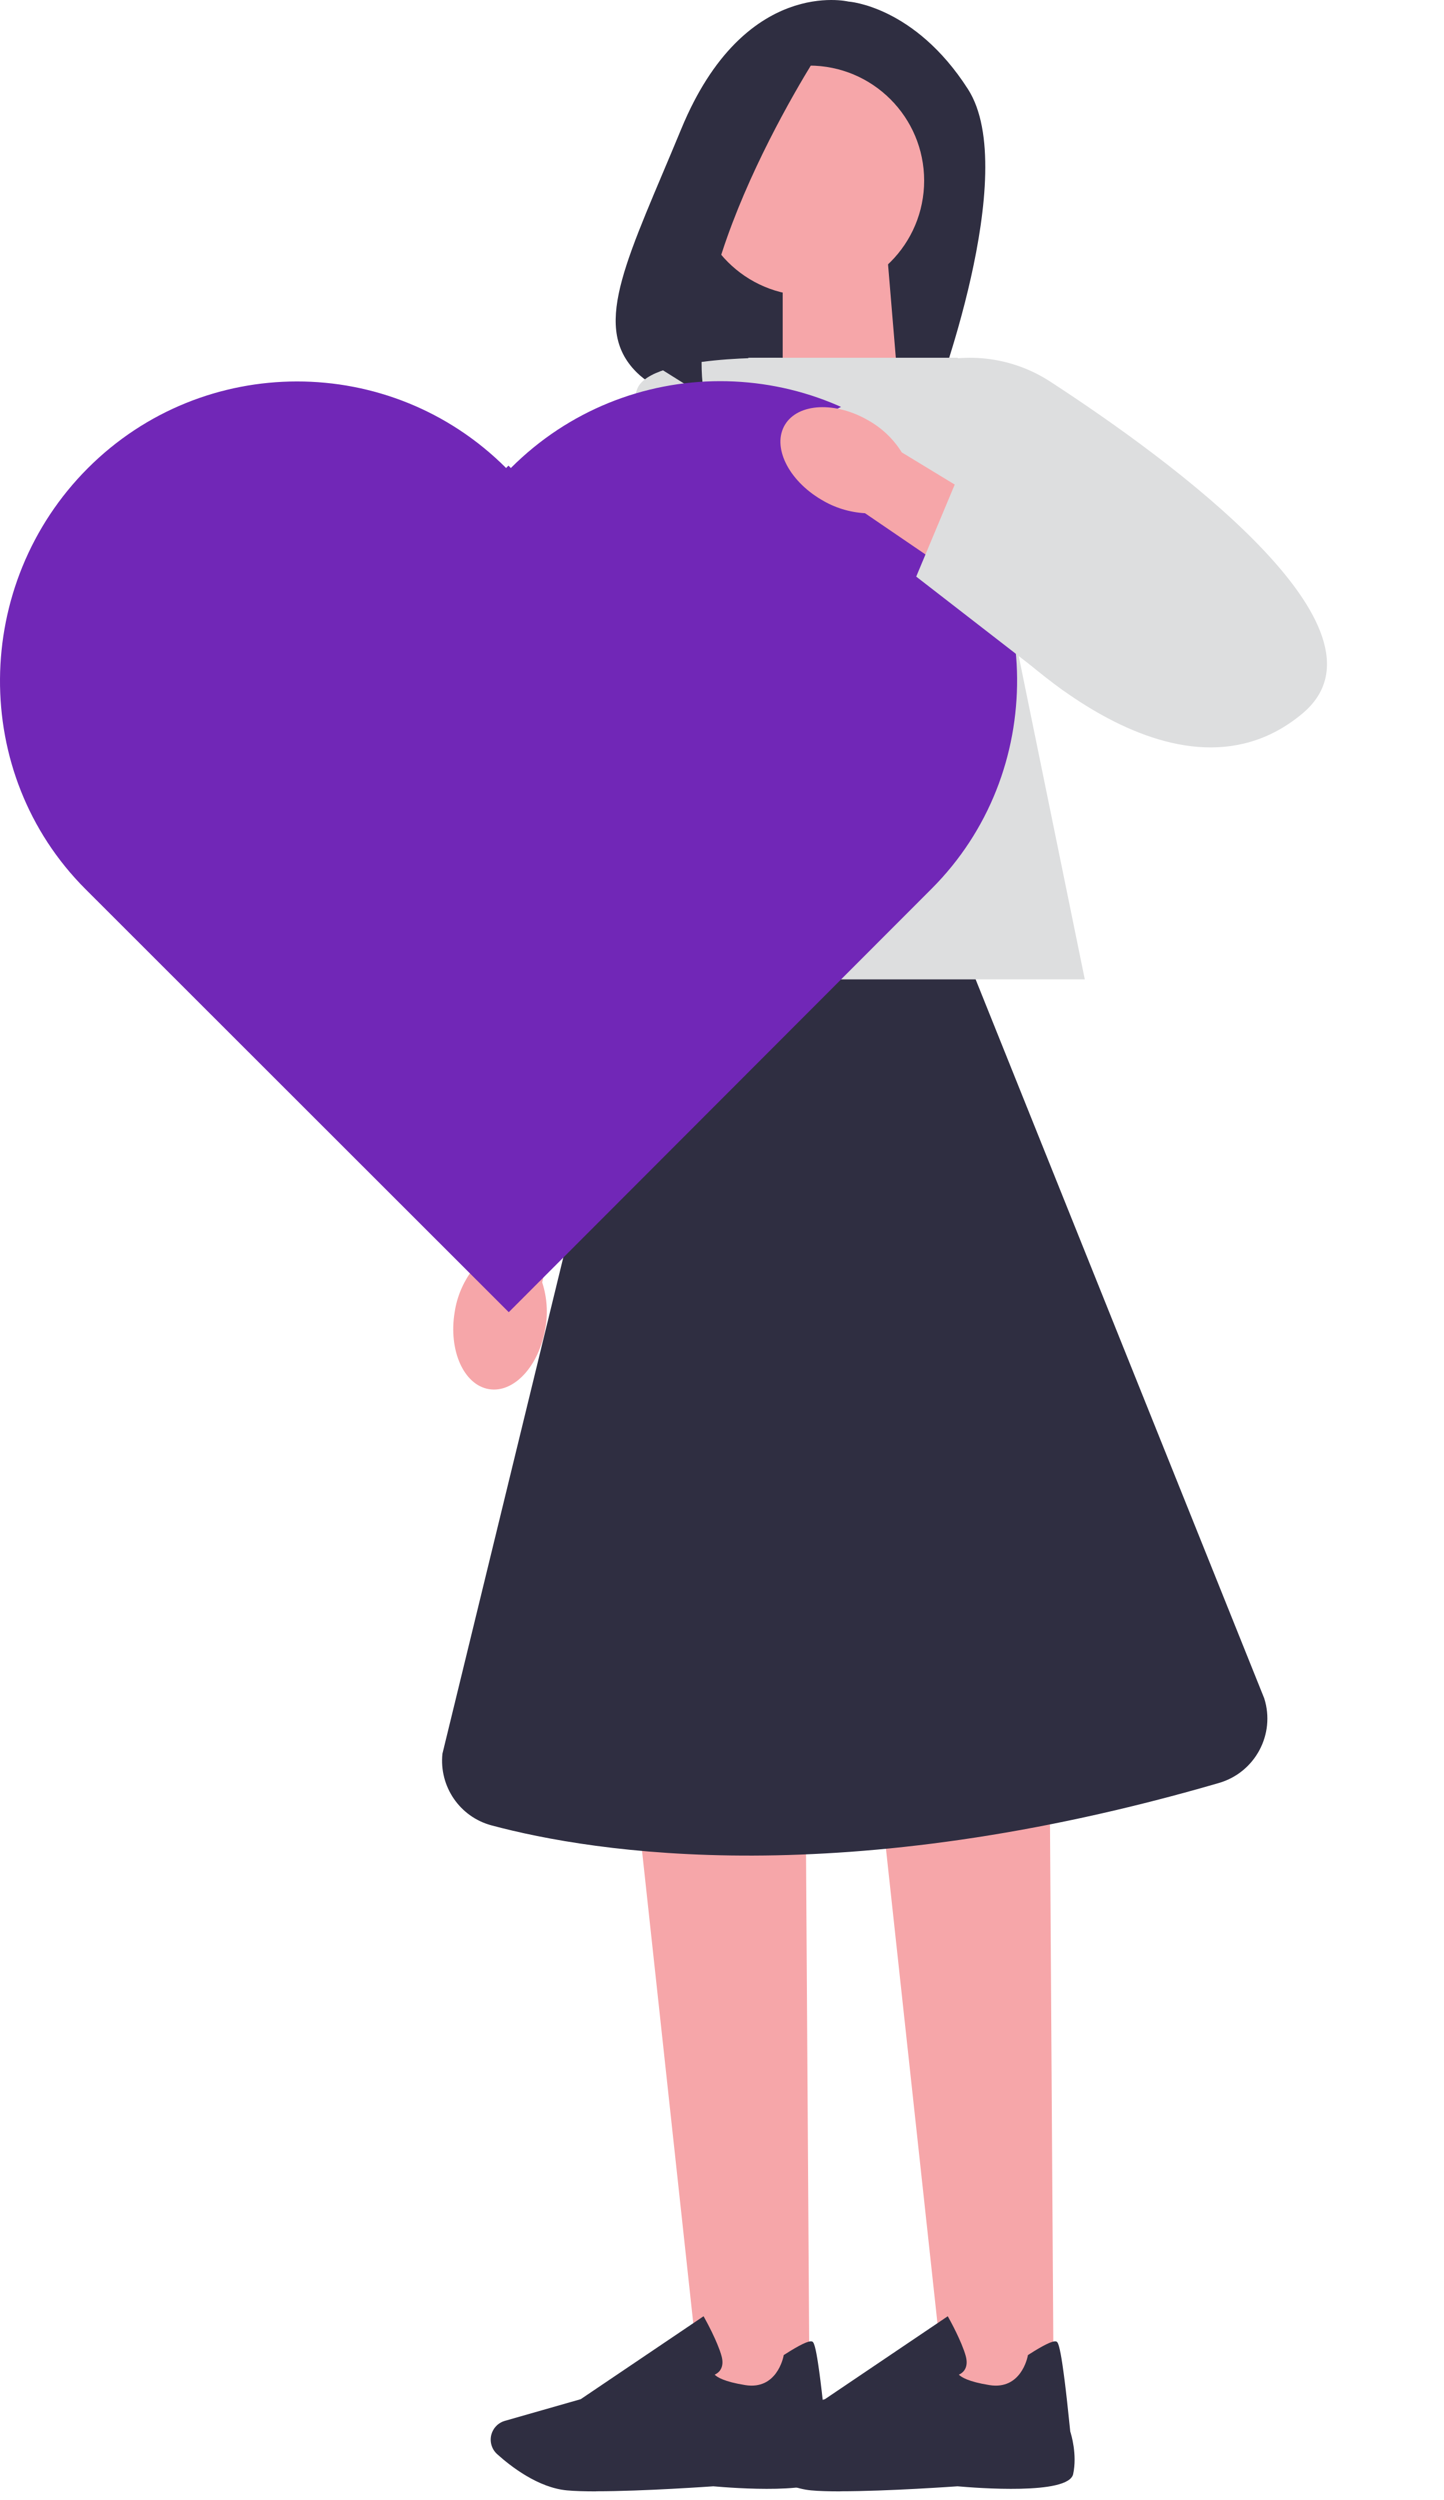
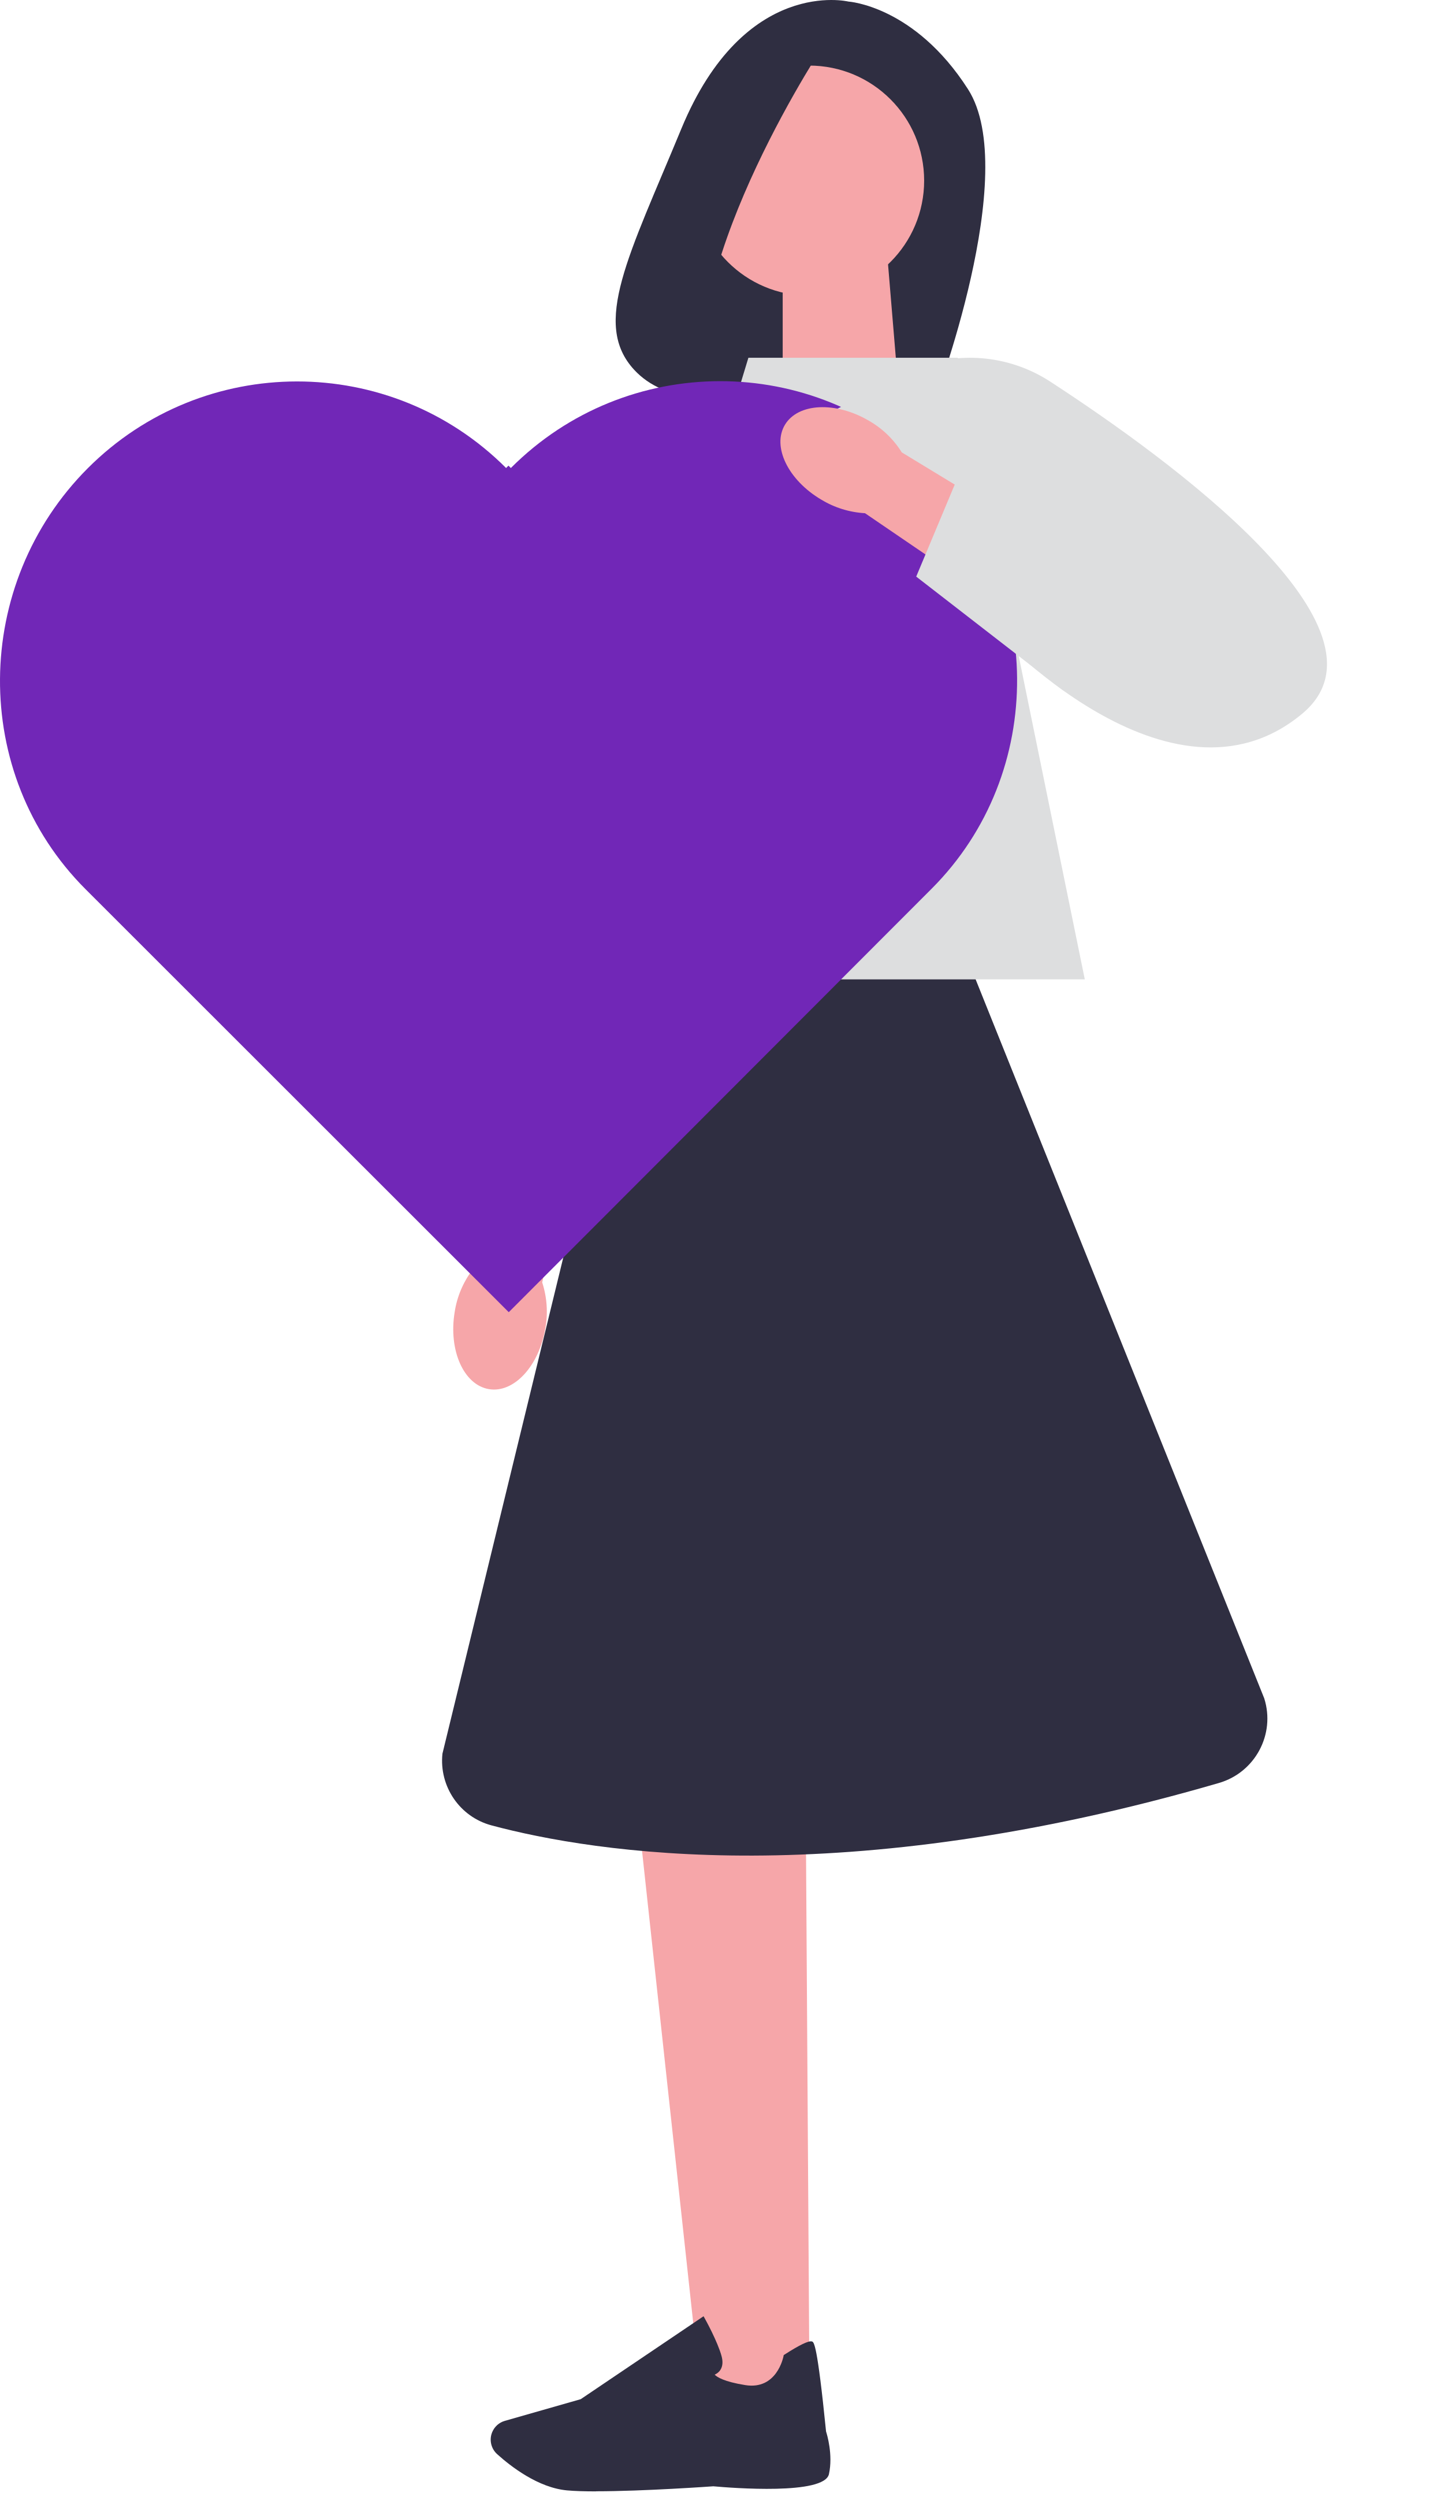
<svg xmlns="http://www.w3.org/2000/svg" width="304" height="526" viewBox="0 0 304 526" fill="none">
  <g clip-path="url(#clip0_340_545)">
    <path d="M178.607 0.328C178.607 0.328 156.697 -4.982 143.437 27.099C132.387 53.839 124.547 68.118 133.517 77.819C136.727 81.288 141.307 83.159 146.027 83.319L196.527 84.978C196.527 84.978 215.067 36.358 203.797 18.779C192.527 1.188 178.607 0.328 178.607 0.328Z" fill="#2F2E41" />
    <path d="M189.067 80.939L164.777 88.928V53.959H186.817L189.067 80.939Z" fill="#F6A6A9" />
    <path d="M170.427 504.688H147.667L134.477 383.108H169.647L170.427 504.688Z" fill="#F6A6A9" />
    <path d="M125.507 524.228C123.117 524.228 120.987 524.168 119.377 524.018C113.327 523.468 107.567 519.008 104.667 516.398C103.367 515.228 102.947 513.358 103.627 511.748C104.117 510.588 105.087 509.728 106.287 509.388L122.257 504.828L148.117 487.378L148.407 487.898C148.517 488.088 151.057 492.668 151.907 495.758C152.227 496.938 152.147 497.918 151.657 498.668C151.317 499.198 150.847 499.498 150.457 499.668C150.927 500.158 152.397 501.148 156.907 501.868C163.507 502.918 164.887 496.078 164.947 495.788L164.987 495.558L165.187 495.428C168.327 493.408 170.257 492.488 170.927 492.678C171.347 492.798 172.037 493.008 173.907 511.628C174.097 512.208 175.407 516.498 174.517 520.588C173.547 525.048 154.077 523.508 150.177 523.158C150.067 523.168 135.487 524.208 125.497 524.208V524.228H125.507Z" fill="#2F2E41" />
-     <path d="M221.827 504.688H199.077L185.877 383.108H221.047L221.827 504.688Z" fill="#F6A6A9" />
-     <path d="M176.917 524.228C174.527 524.228 172.397 524.168 170.787 524.018C164.737 523.468 158.977 519.008 156.077 516.398C154.777 515.228 154.357 513.358 155.037 511.748C155.527 510.588 156.497 509.728 157.697 509.388L173.667 504.828L199.527 487.378L199.817 487.898C199.927 488.088 202.467 492.668 203.317 495.758C203.637 496.938 203.557 497.918 203.067 498.668C202.727 499.198 202.257 499.498 201.867 499.668C202.337 500.158 203.807 501.148 208.317 501.868C214.917 502.918 216.297 496.078 216.357 495.788L216.397 495.558L216.597 495.428C219.737 493.408 221.667 492.488 222.337 492.678C222.757 492.798 223.447 493.008 225.317 511.628C225.507 512.208 226.817 516.498 225.927 520.588C224.957 525.048 205.487 523.508 201.587 523.158C201.477 523.168 186.897 524.208 176.907 524.208V524.228H176.917Z" fill="#2F2E41" />
    <path d="M228.377 206.068H117.817L157.557 75.278H201.637L228.377 206.068Z" fill="#DDDEDF" />
    <path d="M114.807 279.458C113.487 287.468 108.147 293.218 102.877 292.288C97.607 291.358 94.397 284.118 95.717 276.108C96.197 272.898 97.467 269.868 99.417 267.258L105.437 233.388L121.827 236.818L114.147 269.838C115.157 272.958 115.387 276.258 114.817 279.458L114.807 279.458Z" fill="#F6A6A9" />
-     <path d="M164.517 75.299C164.517 75.299 137.057 74.579 134.167 81.799C131.277 89.028 97.317 261.008 97.317 261.008H119.717L164.517 75.299Z" fill="#DDDEDF" />
    <path d="M170.347 62.218C183.718 62.218 194.557 51.379 194.557 38.008C194.557 24.638 183.718 13.799 170.347 13.799C156.976 13.799 146.137 24.638 146.137 38.008C146.137 51.379 156.976 62.218 170.347 62.218Z" fill="#F6A6A9" />
    <path d="M174.147 8.318C174.147 8.318 143.067 54.548 148.297 83.388L130.217 72.058C130.217 72.058 142.947 13.678 161.917 9.148L174.147 8.308L174.147 8.318Z" fill="#2F2E41" />
    <path d="M205.397 206.068H132.847L93.147 368.998C92.417 375.878 96.777 382.298 103.467 384.088C125.247 389.918 177.507 398.188 256.617 375.168C264.227 372.958 268.547 364.928 266.157 357.368L205.397 206.078V206.068Z" fill="#2F2E41" />
    <path d="M107.547 98.478L107.047 97.978L106.547 98.478C82.217 74.168 42.787 74.198 18.477 98.528C-5.833 122.868 -6.323 162.788 18.007 187.098L107.107 276.108L196.147 186.988C220.457 162.648 219.947 122.728 195.627 98.418C171.297 74.109 131.867 74.138 107.557 98.469C107.557 98.469 107.547 98.478 107.547 98.478Z" fill="#7127B7" />
    <path d="M173.347 87.519L193.447 77.209C202.637 73.808 212.887 74.948 221.107 80.299C246.107 96.558 295.387 132.408 274.207 150.128C246.297 173.488 208.567 132.058 208.567 132.058L173.347 87.519Z" fill="#DDDEDF" />
    <path d="M172.907 105.138C165.917 101.018 162.487 93.959 165.257 89.368C168.027 84.788 175.937 84.418 182.937 88.538C185.757 90.148 188.127 92.428 189.847 95.189L219.247 113.048L210.127 127.088L182.107 107.988C178.827 107.798 175.667 106.818 172.897 105.128H172.907L172.907 105.138Z" fill="#F6A6A9" />
    <path d="M192.887 121.328L201.247 101.358L242.097 114.878L223.827 145.288L192.887 121.328Z" fill="#DDDEDF" />
  </g>
  <defs>
    <clipPath id="clip0_340_545">
      <rect width="303.707" height="525.418" fill="white" />
    </clipPath>
  </defs>
</svg>